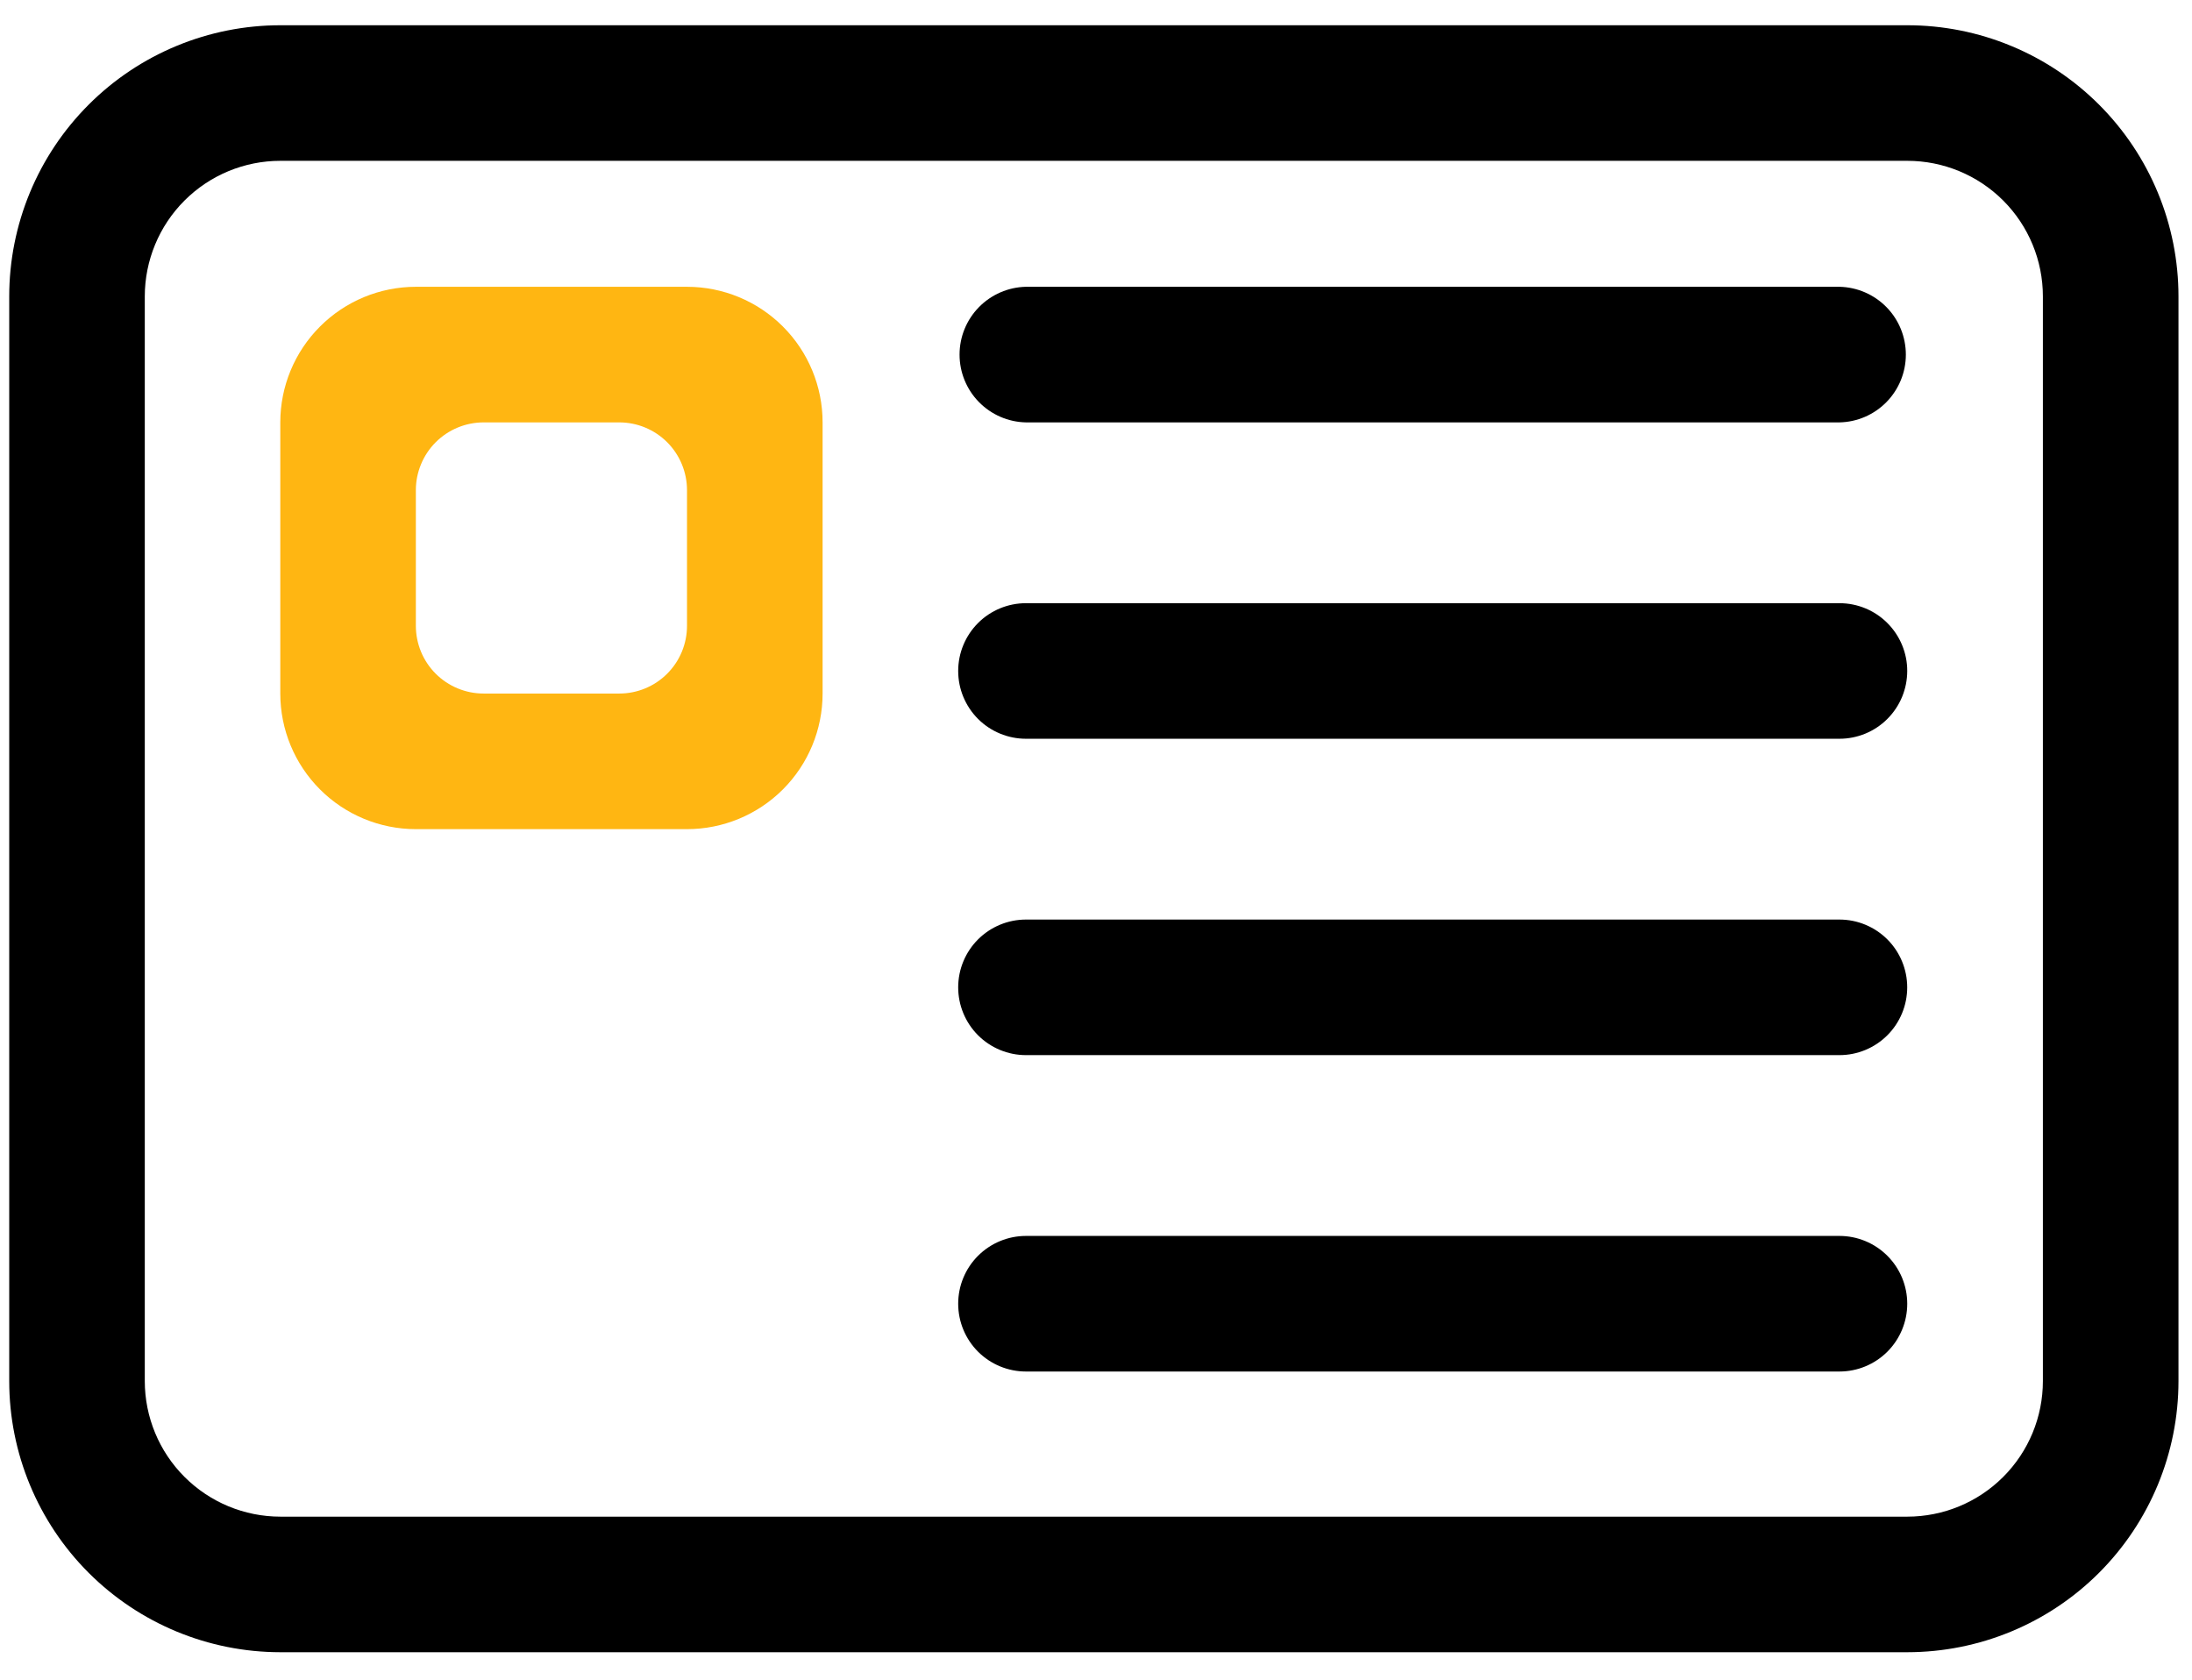
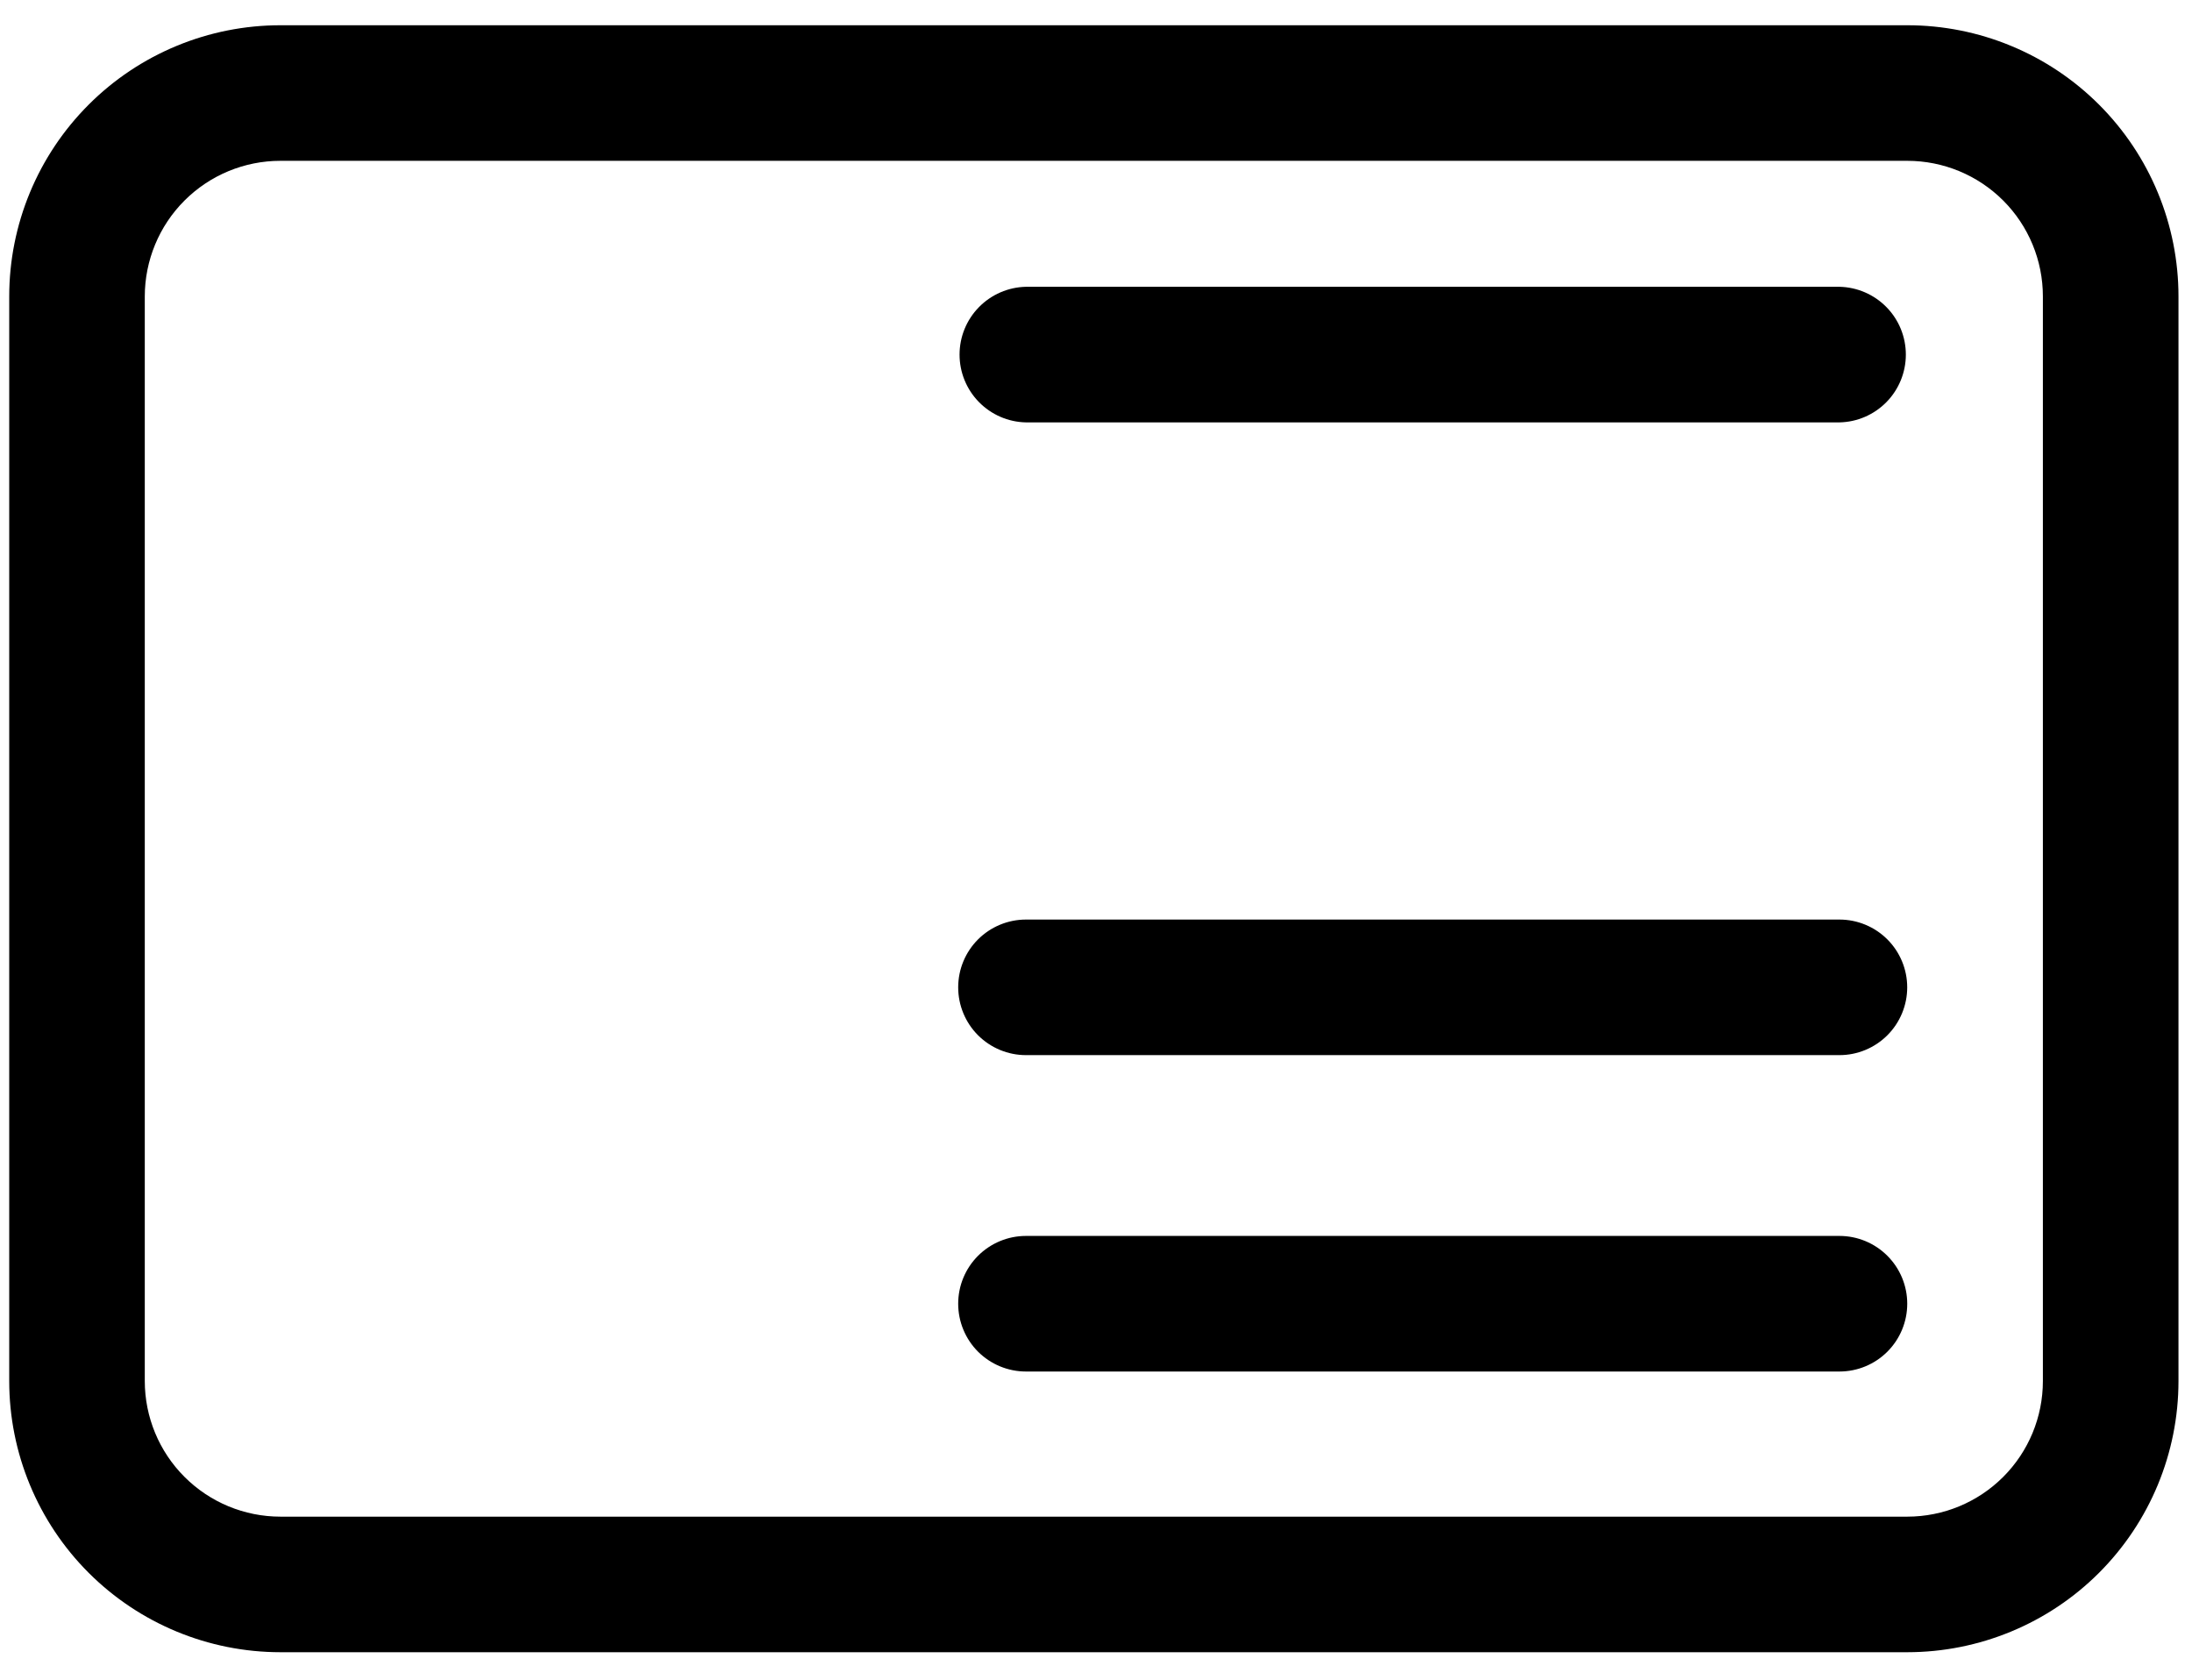
<svg xmlns="http://www.w3.org/2000/svg" width="77" height="59" viewBox="0 0 77 59" fill="none">
  <path d="M67 0.887H9.849C8.598 0.887 7.36 1.133 6.204 1.612C5.049 2.09 3.998 2.792 3.114 3.677C2.23 4.561 1.528 5.611 1.049 6.767C0.571 7.922 0.324 9.161 0.324 10.412V48.512C0.324 51.038 1.328 53.46 3.114 55.247C4.901 57.033 7.323 58.036 9.849 58.037H67C69.526 58.036 71.949 57.033 73.735 55.247C75.521 53.46 76.525 51.038 76.525 48.512V10.412C76.525 9.161 76.279 7.922 75.8 6.767C75.322 5.611 74.62 4.561 73.736 3.677C72.851 2.792 71.801 2.09 70.645 1.612C69.49 1.133 68.251 0.887 67 0.887ZM71.762 48.512C71.762 49.775 71.261 50.986 70.368 51.879C69.475 52.773 68.263 53.274 67 53.275H9.849C8.586 53.274 7.375 52.773 6.482 51.879C5.588 50.986 5.087 49.775 5.086 48.512V10.412C5.087 9.149 5.588 7.937 6.482 7.044C7.375 6.151 8.586 5.649 9.849 5.649H67C68.263 5.649 69.475 6.151 70.368 7.044C71.261 7.937 71.762 9.149 71.762 10.412V48.512Z" fill="#000" />
  <path d="M64.615 43.414H36.04C35.409 43.414 34.803 43.665 34.356 44.112C33.91 44.558 33.659 45.164 33.659 45.795C33.659 46.427 33.91 47.033 34.356 47.48C34.803 47.926 35.409 48.177 36.04 48.177H64.615C65.247 48.177 65.853 47.926 66.299 47.48C66.746 47.033 66.997 46.427 66.997 45.795C66.997 45.164 66.746 44.558 66.299 44.112C65.853 43.665 65.247 43.414 64.615 43.414Z" fill="#000" />
  <path d="M64.615 10.074H36.04C35.417 10.087 34.824 10.344 34.388 10.789C33.951 11.234 33.707 11.832 33.707 12.456C33.707 13.079 33.951 13.678 34.388 14.123C34.824 14.568 35.417 14.825 36.04 14.837H64.615C65.238 14.825 65.832 14.568 66.268 14.123C66.704 13.678 66.948 13.079 66.948 12.456C66.948 11.832 66.704 11.234 66.268 10.789C65.832 10.344 65.238 10.087 64.615 10.074Z" fill="#000" />
-   <path d="M64.615 21.188H36.04C35.409 21.188 34.803 21.438 34.356 21.885C33.91 22.332 33.659 22.937 33.659 23.569C33.659 24.201 33.91 24.806 34.356 25.253C34.803 25.7 35.409 25.95 36.04 25.95H64.615C65.247 25.95 65.853 25.7 66.299 25.253C66.746 24.806 66.997 24.201 66.997 23.569C66.997 22.937 66.746 22.332 66.299 21.885C65.853 21.438 65.247 21.188 64.615 21.188Z" fill="#000" />
  <path d="M64.615 32.301H36.04C35.409 32.301 34.803 32.552 34.356 32.998C33.91 33.445 33.659 34.05 33.659 34.682C33.659 35.313 33.91 35.919 34.356 36.365C34.803 36.812 35.409 37.063 36.04 37.063H64.615C65.247 37.063 65.852 36.812 66.299 36.365C66.745 35.919 66.996 35.313 66.996 34.682C66.996 34.05 66.745 33.445 66.299 32.998C65.852 32.552 65.247 32.301 64.615 32.301Z" fill="#000" />
-   <path fill-rule="evenodd" clip-rule="evenodd" d="M24.133 29.125H14.608C13.345 29.125 12.134 28.623 11.241 27.73C10.348 26.837 9.846 25.625 9.846 24.362V14.837C9.846 13.574 10.348 12.363 11.241 11.47C12.134 10.576 13.345 10.075 14.608 10.074H24.133C25.396 10.074 26.608 10.576 27.501 11.469C28.395 12.363 28.896 13.574 28.896 14.837V24.362C28.896 25.625 28.395 26.837 27.501 27.73C26.608 28.623 25.396 29.125 24.133 29.125ZM24.133 17.218C24.133 16.587 23.882 15.981 23.436 15.534C22.989 15.088 22.384 14.837 21.752 14.837H16.99C16.677 14.837 16.368 14.899 16.079 15.018C15.79 15.138 15.527 15.313 15.306 15.534C15.085 15.755 14.909 16.018 14.79 16.307C14.67 16.596 14.608 16.905 14.608 17.218V21.981C14.608 22.294 14.67 22.604 14.789 22.893C14.909 23.182 15.084 23.444 15.306 23.666C15.527 23.887 15.79 24.062 16.079 24.181C16.368 24.301 16.677 24.362 16.99 24.362H21.752C22.065 24.362 22.375 24.301 22.664 24.181C22.953 24.062 23.215 23.886 23.436 23.665C23.657 23.444 23.833 23.181 23.952 22.893C24.072 22.604 24.133 22.294 24.133 21.981V17.218Z" fill="#FFB612" />
</svg>